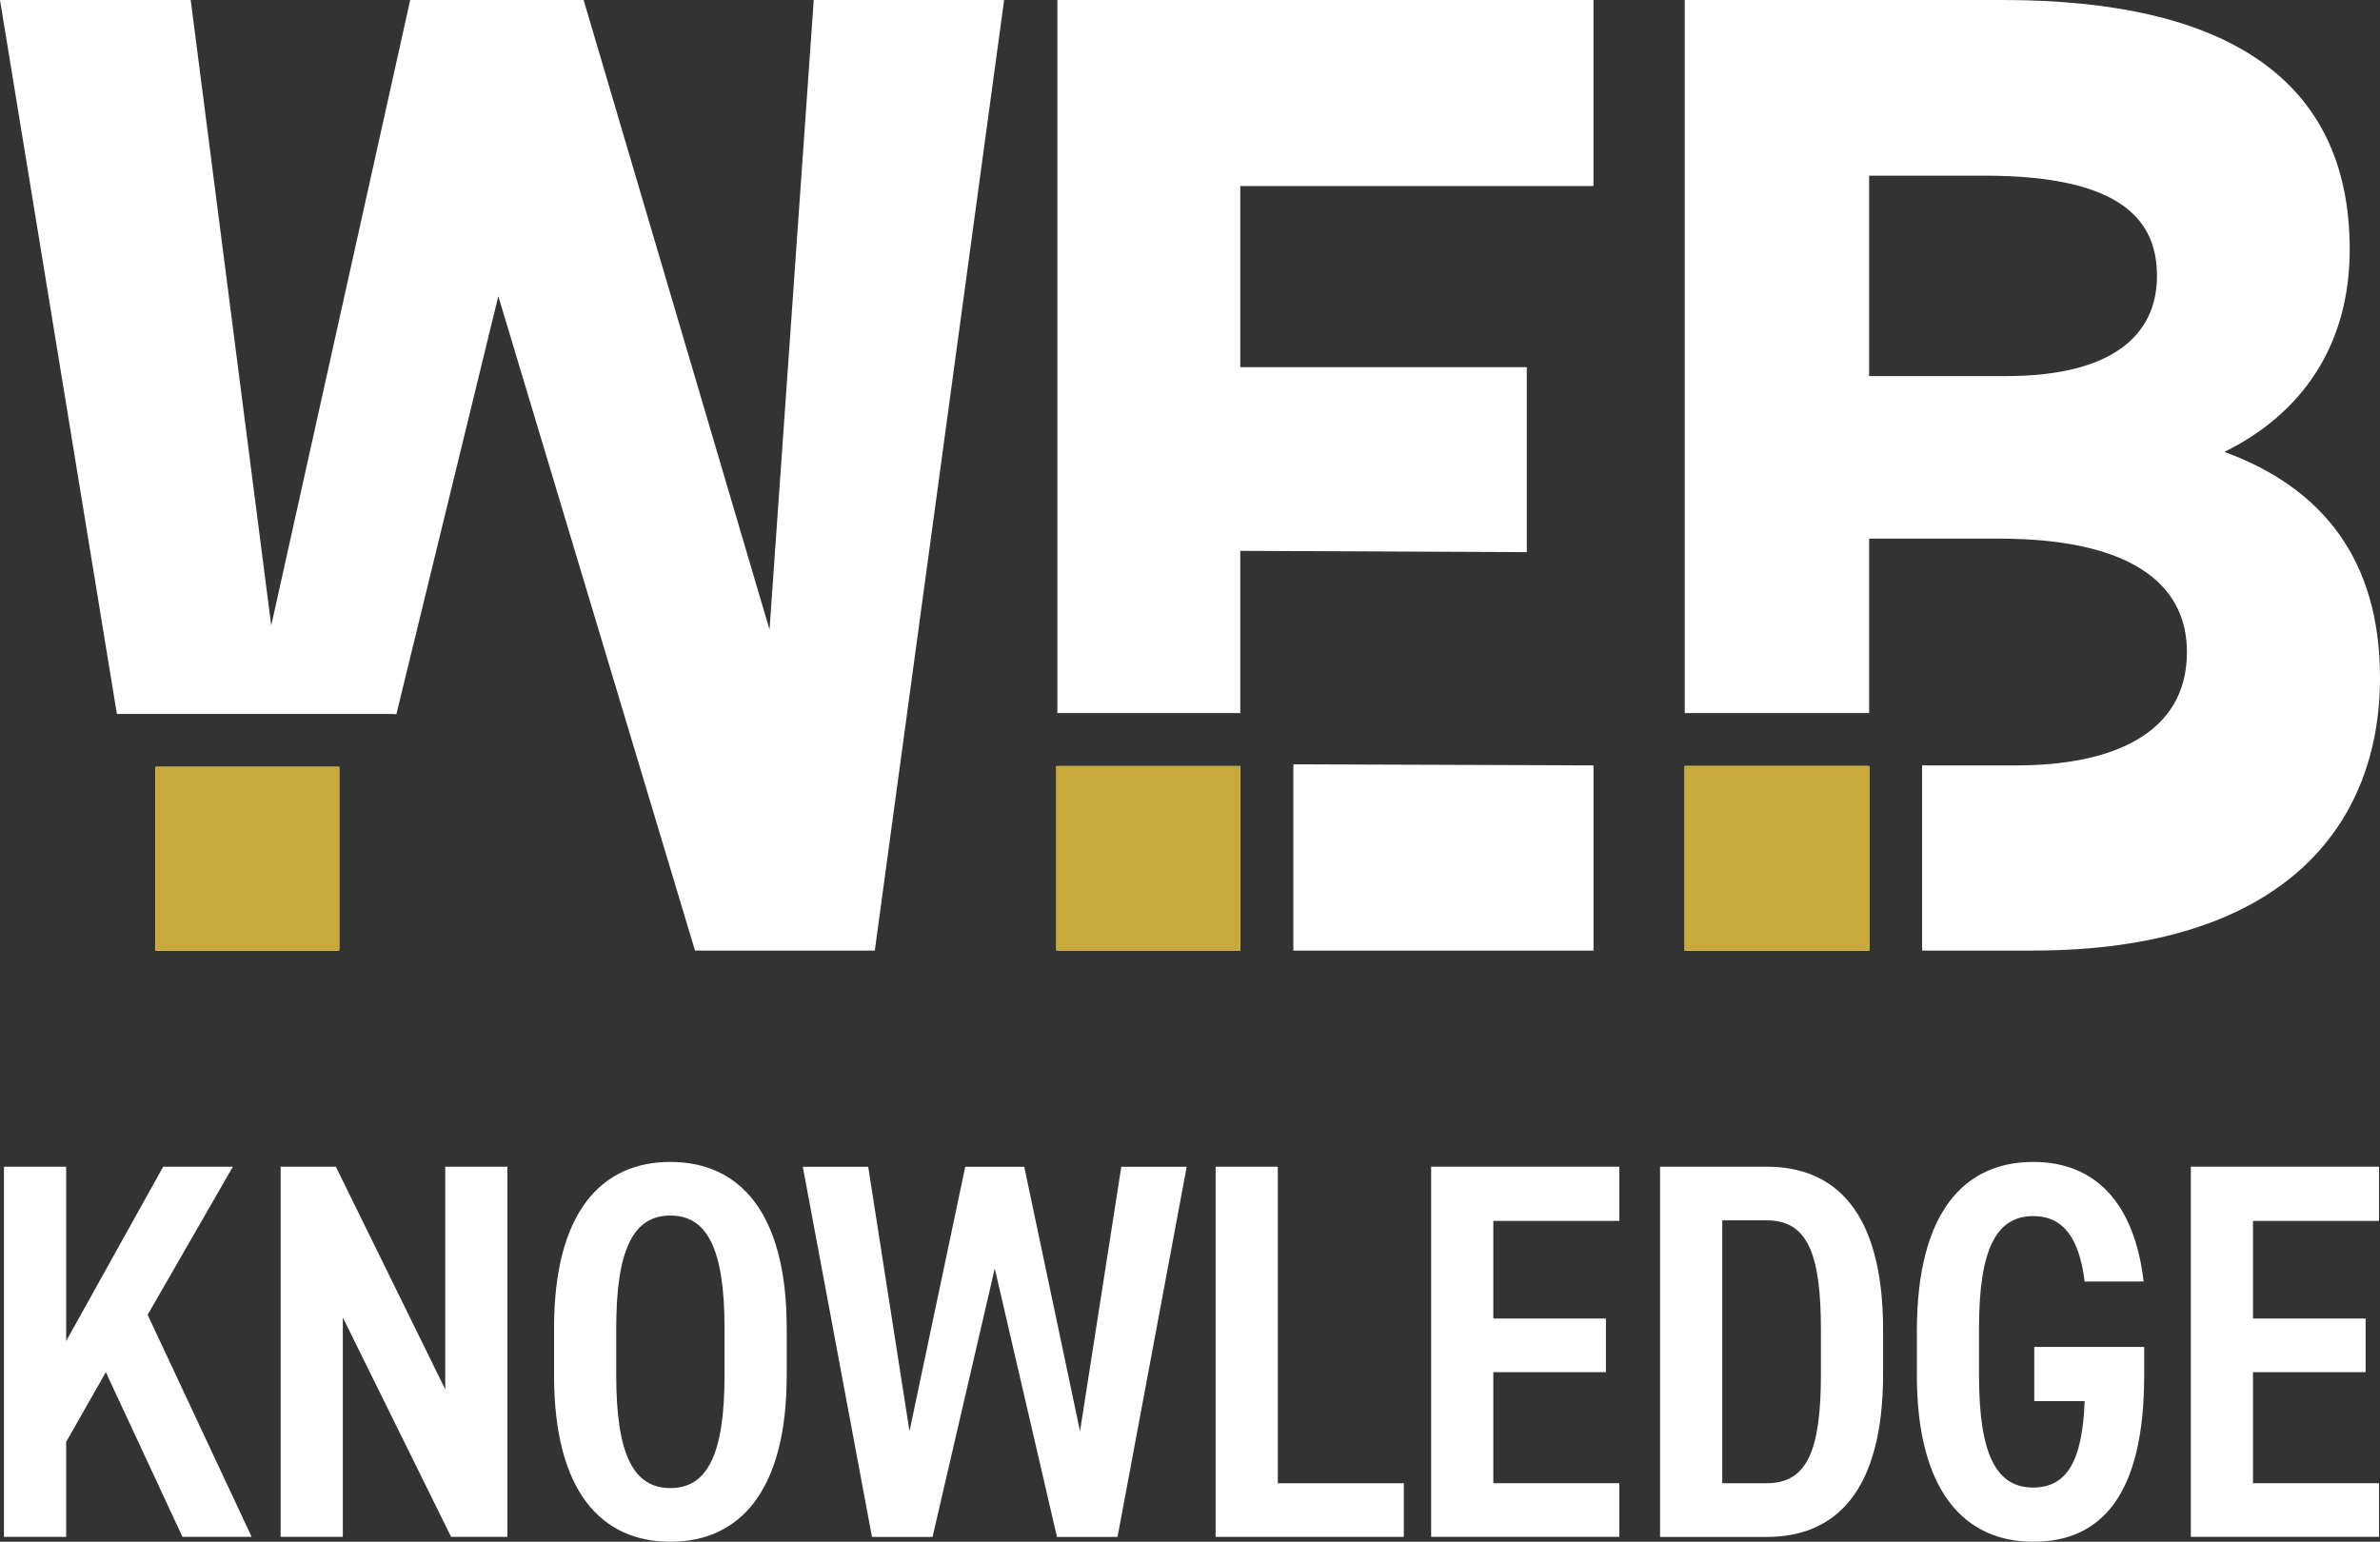
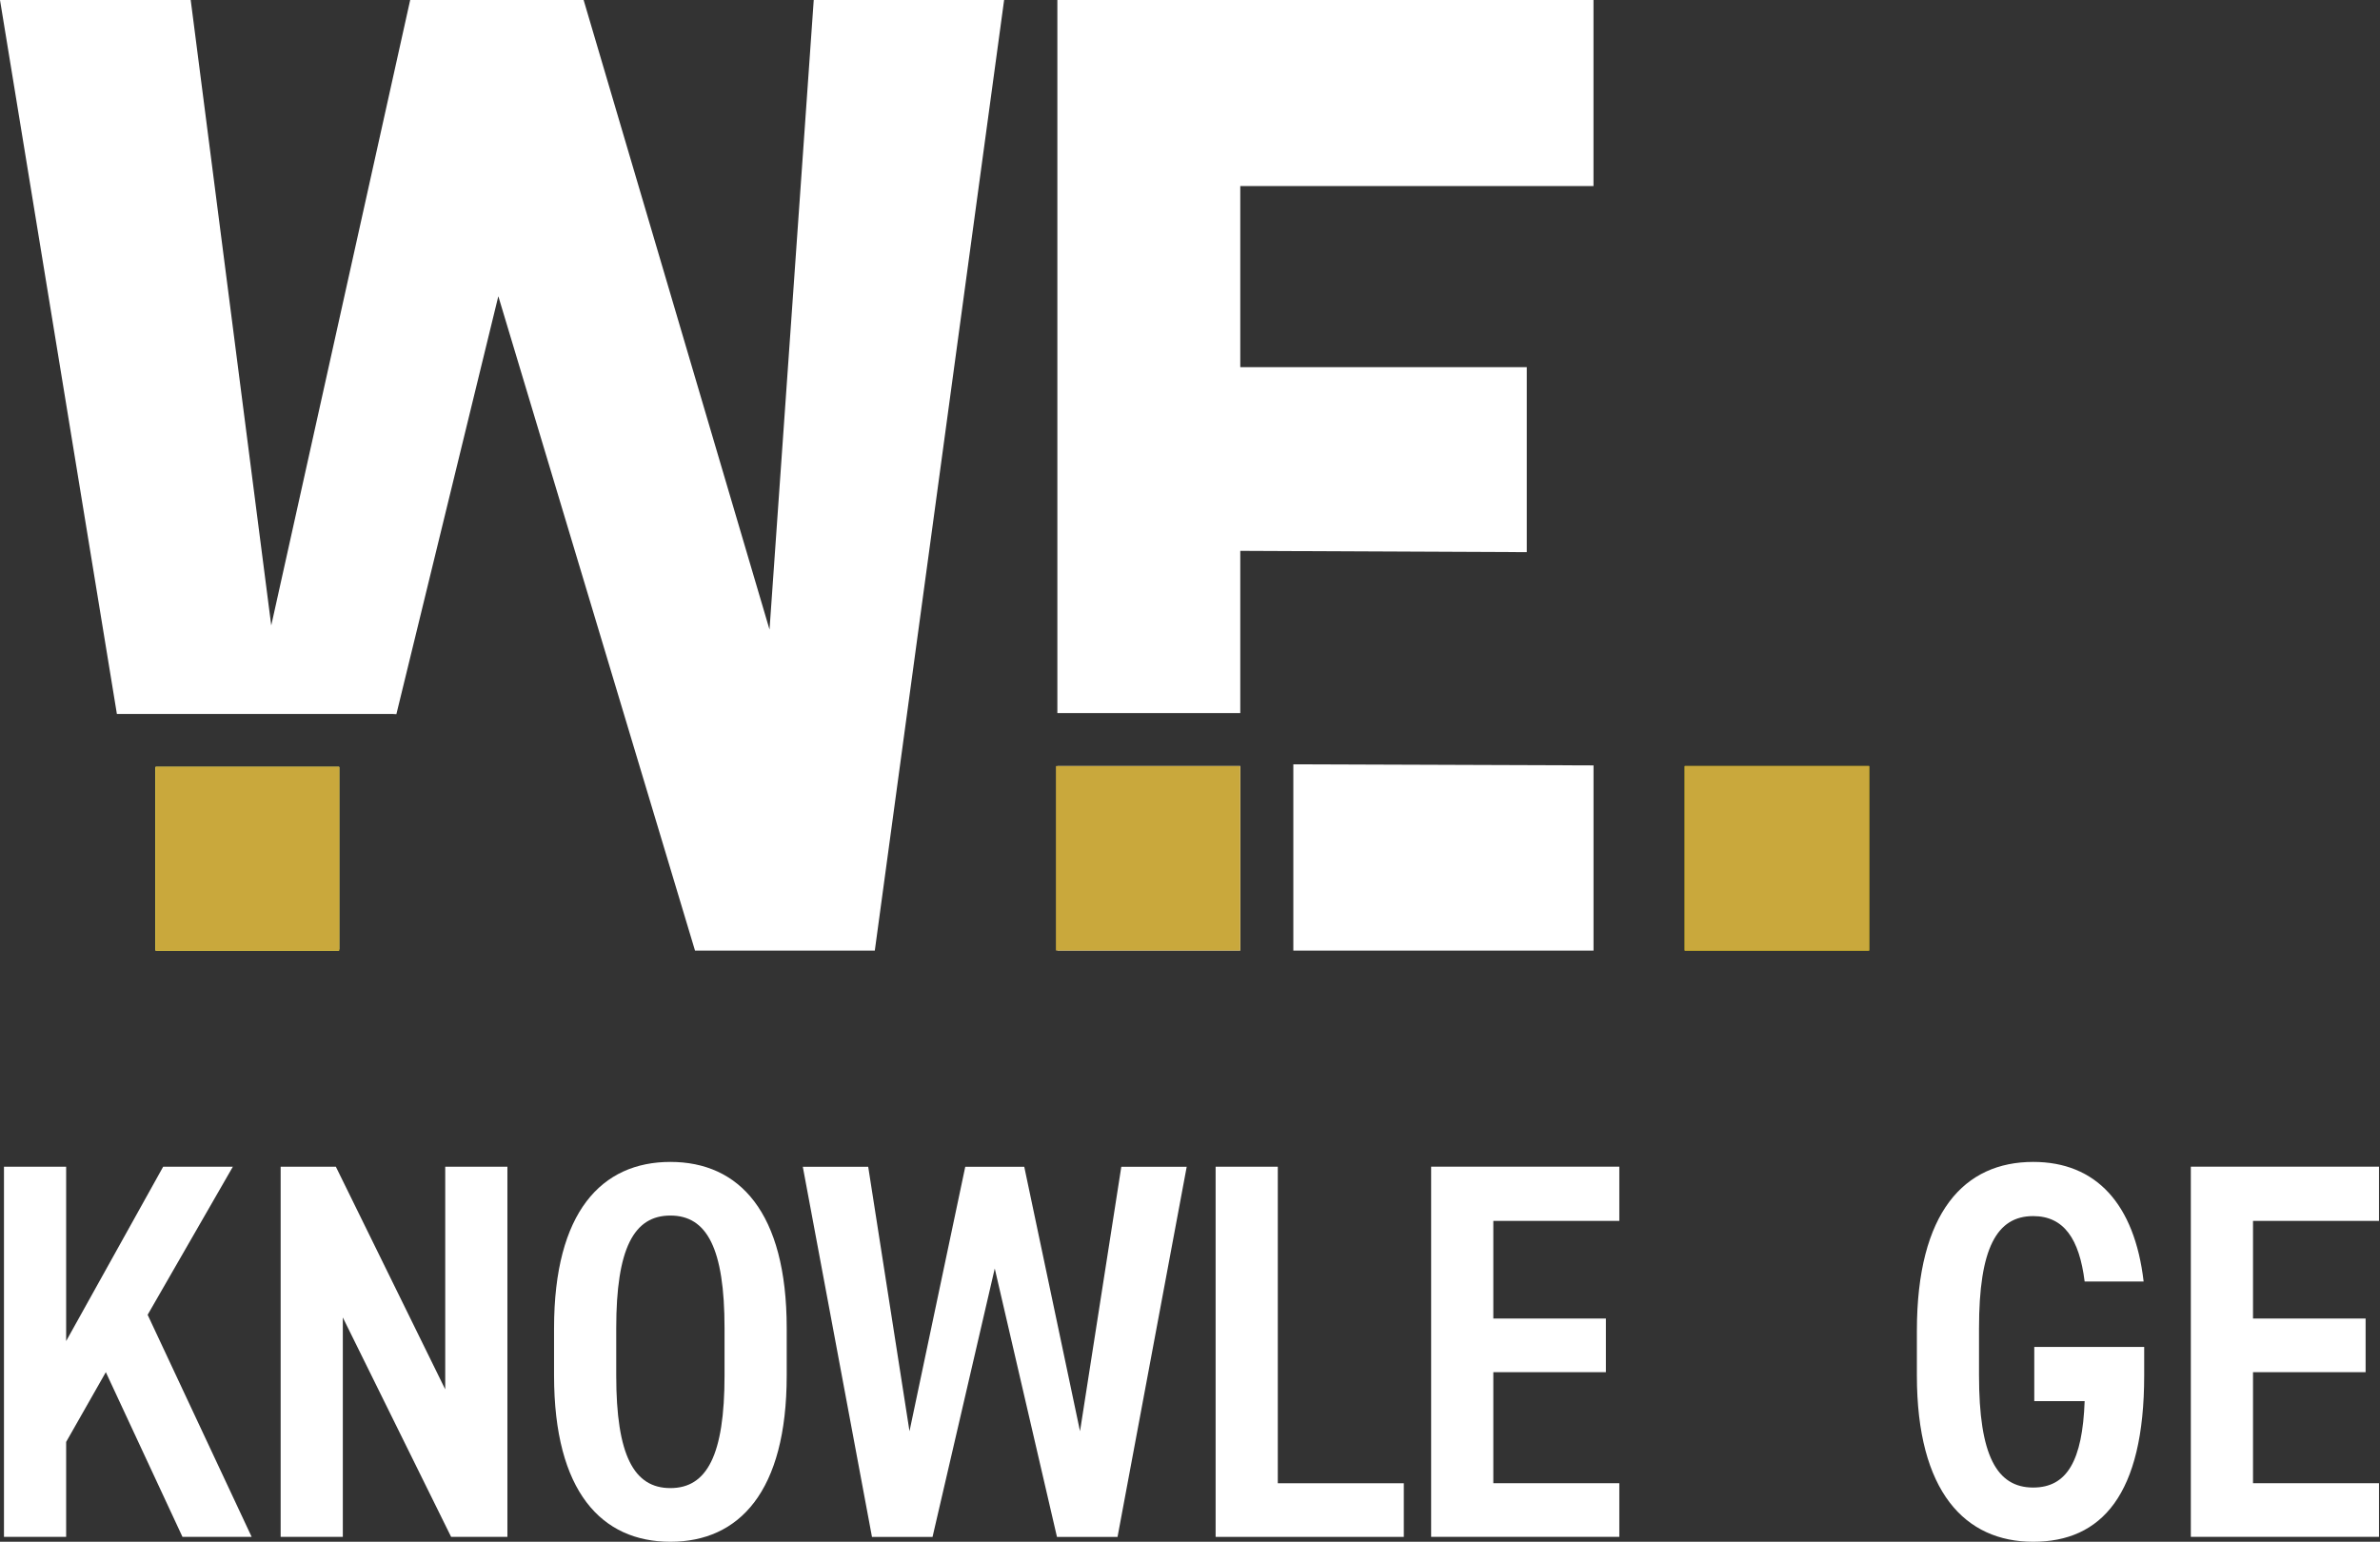
<svg xmlns="http://www.w3.org/2000/svg" id="Calque_2" viewBox="0 0 605.17 392.08">
  <rect x="0" y="0" width="605.17" height="392.08" fill="#333333" stroke="none" />
  <defs>
    <style>.cls-1{fill:#fff;}.cls-2{fill:#c9a83c;}.cls-3{fill:#ffec00;}</style>
  </defs>
  <g id="Calque_1-2">
    <g>
      <path class="cls-1" d="M46.4,390.85l-19.49-41.89-10.09,17.74v24.15H1.01v-94.14h15.81v44.34l24.67-44.34h17.72l-21.67,37.66,26.45,56.48h-17.59Z" />
      <path class="cls-1" d="M129.02,296.71v94.14h-14.31l-27.54-55.8v55.8h-15.81v-94.14h14.04l27.81,56.62v-56.62h15.81Z" />
      <path class="cls-1" d="M140.88,349.79v-12.01c0-29.61,12.13-42.29,29.58-42.29s29.58,12.69,29.58,42.29v12.01c0,29.61-12.13,42.3-29.58,42.3s-29.58-12.69-29.58-42.3Zm15.81-12.01v12.01c0,20.33,4.5,28.65,13.77,28.65s13.77-8.32,13.77-28.65v-12.01c0-20.33-4.5-28.65-13.77-28.65s-13.77,8.32-13.77,28.65Z" />
      <path class="cls-1" d="M252.93,322.64l-15.81,68.22h-15.4l-17.59-94.14h16.63l10.5,67.26,14.18-67.26h15l14.18,67.26,10.5-67.26h16.63l-17.59,94.14h-15.4l-15.81-68.22Z" />
      <path class="cls-1" d="M324.91,377.21h32.04v13.64h-47.85v-94.14h15.81v80.5Z" />
      <path class="cls-1" d="M411.75,296.71v13.78h-32.04v24.83h28.63v13.64h-28.63v28.24h32.04v13.64h-47.85v-94.14h47.85Z" />
-       <path class="cls-1" d="M422.11,390.85v-94.14h27.13c17.31,0,29.58,11.32,29.58,41.48v11.19c0,30.15-12.27,41.48-29.58,41.48h-27.13Zm40.9-41.48v-11.19c0-19.37-3.41-27.83-13.77-27.83h-11.31v66.85h11.31c10.36,0,13.77-8.46,13.77-27.83Z" />
      <path class="cls-1" d="M545.21,342.56v7.23c0,30.43-10.91,42.3-28.22,42.3s-29.58-12.69-29.58-42.3v-11.32c0-30.29,12.13-42.98,29.58-42.98,15.95,0,25.77,10.64,28.08,30.42h-15c-1.36-10.91-5.32-16.64-13.09-16.64-9.27,0-13.77,8.19-13.77,28.51v12.01c0,20.33,4.5,28.51,13.77,28.51,8.59,0,12.54-6.82,13.09-21.97h-12.81v-13.78h27.95Z" />
      <path class="cls-1" d="M604.92,296.71v13.78h-32.04v24.83h28.63v13.64h-28.63v28.24h32.04v13.64h-47.85v-94.14h47.85Z" />
    </g>
    <path class="cls-1" d="M39.57,195.04v46.69h46.56l.11-.46v-46.23H39.57ZM206.91,0l-11.24,160.11L148.4,0h-44.1l-35.33,159.06L48.49,0H0L29.72,181.56H99.71l1.08,.06,25.92-106.29,50.01,166.41h45.72L255.32,0h-48.41Z" />
    <path class="cls-1" d="M328.86,194.38v47.36h76.33v-47.09l-76.33-.27ZM405.18,47.31V0h-136.32V181.34h46.51v-41.25l72.85,.33v-47.04h-72.85V47.31h89.82Zm-136.32,147.51v46.91h46.51v-46.91h-46.51Z" />
-     <path class="cls-1" d="M428.38,194.82v46.91h46.89v-46.91h-46.89Zm137.23-79.91c19.26-9.46,31.86-26.62,31.86-51.5,0-43.11-31.16-63.41-88.21-63.41h-80.88V181.34h46.89v-44.36h32.94c32.89,0,47.87,11.06,47.87,28.84,0,20.97-19.29,28.83-43.32,28.83h-24.02v47.09h28.22c63.71,0,88.21-31.87,88.21-69.36,0-30.13-14.71-48.36-39.57-57.46Zm-55.66-19.26h-34.68V44.68h29.44c35.35,0,43.75,11.8,43.75,25.48,0,15.23-11.56,25.49-38.5,25.49Z" />
    <rect class="cls-3" x="39.57" y="195.04" width="46.67" height="46.69" />
    <rect class="cls-2" x="39.57" y="195.04" width="46.67" height="46.69" />
    <rect class="cls-2" x="268.49" y="194.82" width="46.87" height="46.91" />
    <rect class="cls-3" x="428.38" y="194.82" width="46.89" height="46.91" />
    <rect class="cls-2" x="428.38" y="194.82" width="46.89" height="46.91" />
  </g>
</svg>